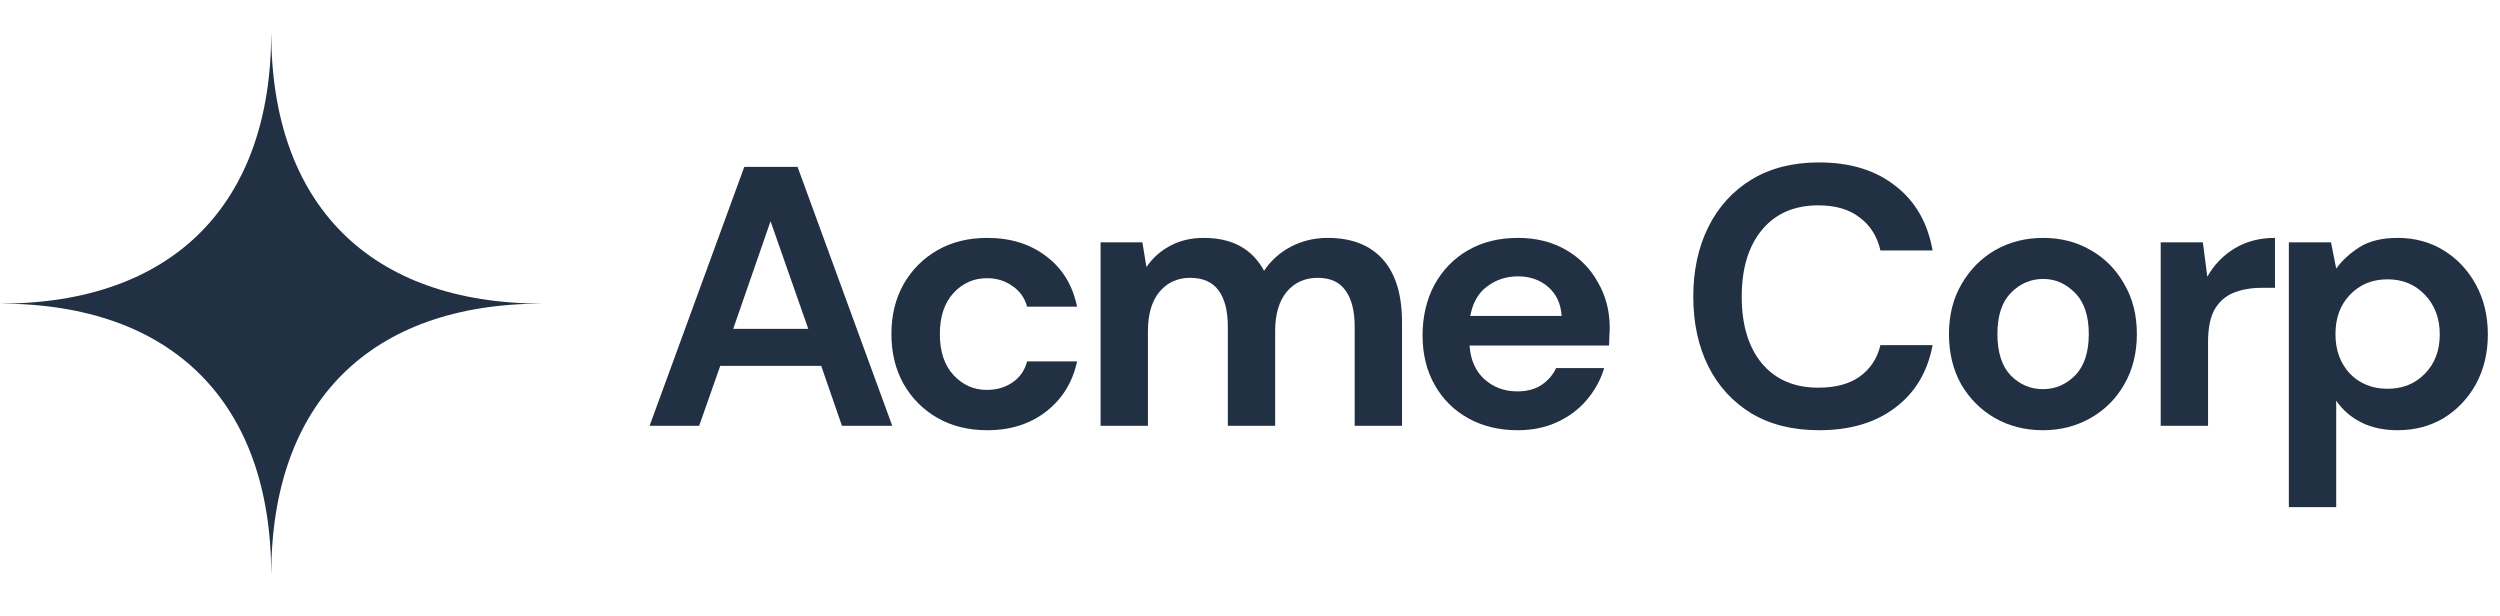
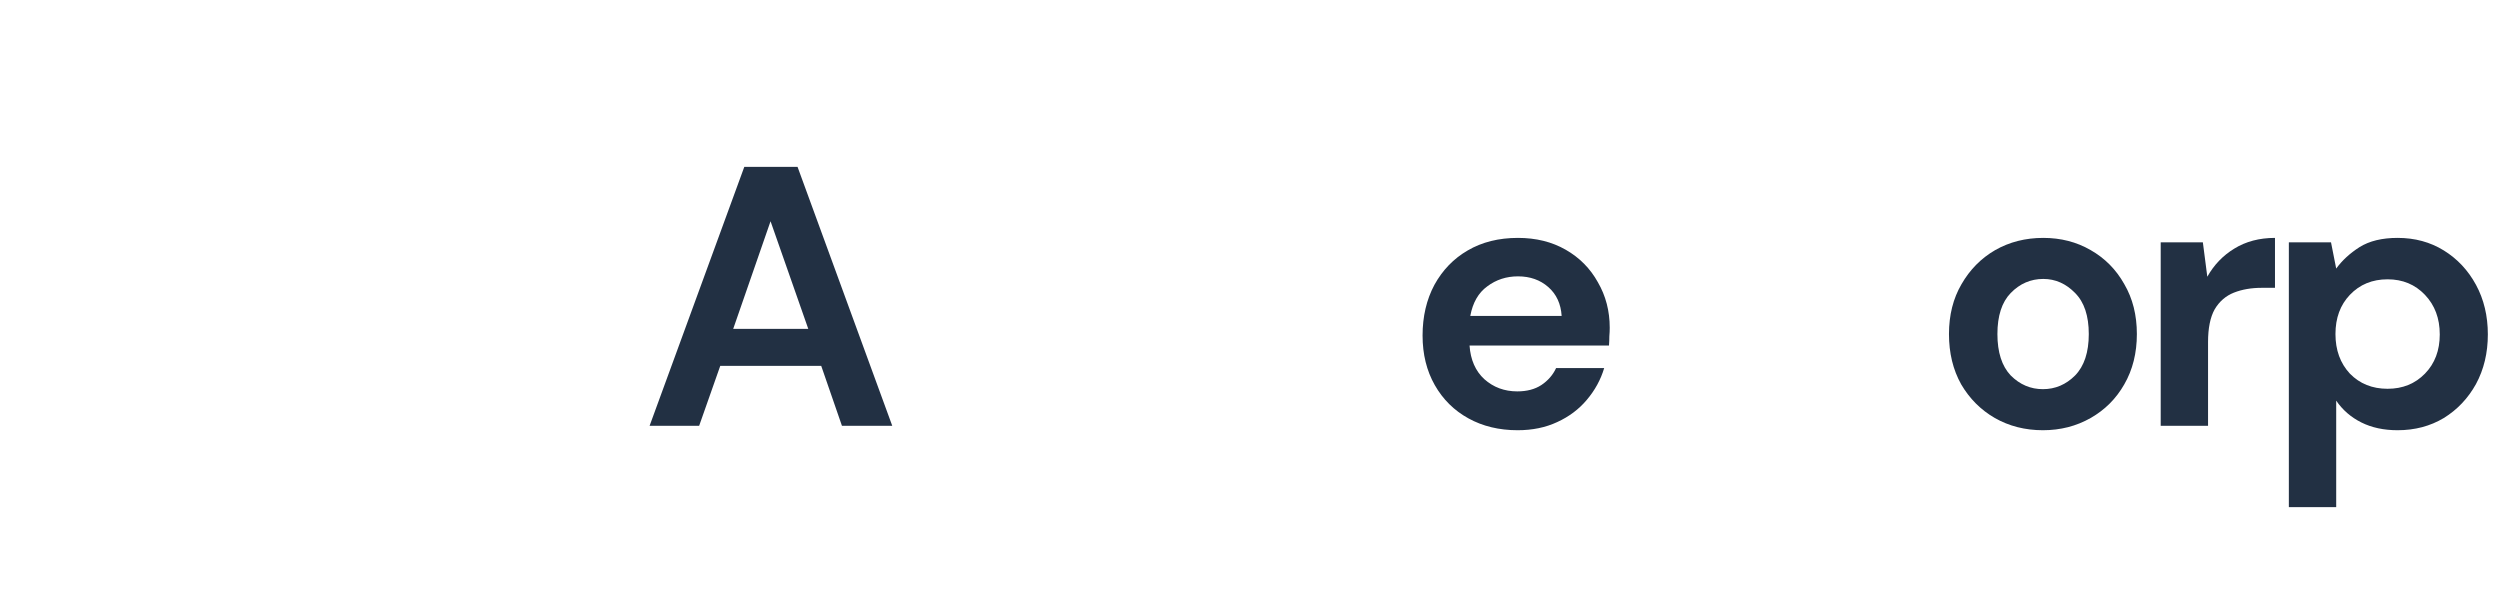
<svg xmlns="http://www.w3.org/2000/svg" width="146" height="36" viewBox="0 0 146 36" fill="none">
  <g id="Frame" clip-path="url(#clip0_268_3628)">
-     <path id="Vector" fill-rule="evenodd" clip-rule="evenodd" d="M0 17.731C10.068 17.731 15.84 11.959 15.84 1.891C15.84 11.959 21.612 17.731 31.68 17.731C21.612 17.731 15.84 23.502 15.84 33.571C15.84 23.502 10.068 17.731 0 17.731Z" fill="#223043" />
    <path id="Vector_2" d="M37.937 24.865L43.467 9.745H46.577L52.107 24.865H49.169L47.959 21.366H42.063L40.831 24.865H37.937ZM42.819 19.206H47.203L45 12.921L42.819 19.206Z" fill="#223043" />
-     <path id="Vector_3" d="M57.652 25.125C56.558 25.125 55.593 24.887 54.758 24.412C53.922 23.937 53.26 23.274 52.77 22.425C52.295 21.575 52.058 20.603 52.058 19.509C52.058 18.414 52.295 17.442 52.77 16.593C53.26 15.743 53.922 15.081 54.758 14.605C55.593 14.13 56.558 13.893 57.652 13.893C59.02 13.893 60.172 14.253 61.108 14.973C62.044 15.678 62.642 16.657 62.901 17.91H59.985C59.841 17.392 59.553 16.989 59.121 16.701C58.703 16.398 58.206 16.247 57.63 16.247C56.867 16.247 56.219 16.535 55.686 17.111C55.154 17.687 54.887 18.486 54.887 19.509C54.887 20.531 55.154 21.33 55.686 21.906C56.219 22.482 56.867 22.77 57.63 22.77C58.206 22.77 58.703 22.626 59.121 22.338C59.553 22.05 59.841 21.64 59.985 21.107H62.901C62.642 22.317 62.044 23.289 61.108 24.023C60.172 24.757 59.02 25.125 57.652 25.125Z" fill="#223043" />
-     <path id="Vector_4" d="M64.274 24.865V14.152H66.715L66.953 15.599C67.298 15.081 67.752 14.67 68.314 14.368C68.89 14.051 69.552 13.893 70.301 13.893C71.957 13.893 73.13 14.533 73.821 15.815C74.21 15.225 74.729 14.757 75.377 14.411C76.039 14.065 76.759 13.893 77.537 13.893C78.933 13.893 80.006 14.31 80.755 15.145C81.504 15.981 81.878 17.205 81.878 18.817V24.865H79.113V19.077C79.113 18.155 78.933 17.449 78.573 16.96C78.228 16.47 77.688 16.225 76.953 16.225C76.205 16.225 75.6 16.499 75.139 17.046C74.693 17.593 74.469 18.357 74.469 19.336V24.865H71.705V19.077C71.705 18.155 71.525 17.449 71.165 16.96C70.805 16.47 70.25 16.225 69.502 16.225C68.767 16.225 68.17 16.499 67.709 17.046C67.262 17.593 67.039 18.357 67.039 19.336V24.865H64.274Z" fill="#223043" />
    <path id="Vector_5" d="M88.629 25.125C87.549 25.125 86.592 24.894 85.757 24.433C84.921 23.973 84.266 23.325 83.791 22.489C83.316 21.654 83.078 20.689 83.078 19.595C83.078 18.486 83.308 17.5 83.769 16.636C84.245 15.772 84.892 15.102 85.713 14.627C86.549 14.137 87.528 13.893 88.651 13.893C89.702 13.893 90.631 14.123 91.437 14.584C92.244 15.045 92.87 15.678 93.317 16.485C93.777 17.277 94.008 18.162 94.008 19.141C94.008 19.3 94.001 19.465 93.986 19.638C93.986 19.811 93.979 19.991 93.965 20.178H85.821C85.879 21.013 86.167 21.669 86.685 22.144C87.218 22.619 87.859 22.857 88.608 22.857C89.169 22.857 89.637 22.734 90.012 22.489C90.4 22.23 90.689 21.899 90.876 21.496H93.684C93.482 22.173 93.144 22.792 92.668 23.353C92.208 23.901 91.632 24.333 90.941 24.649C90.264 24.966 89.493 25.125 88.629 25.125ZM88.651 16.139C87.974 16.139 87.376 16.333 86.858 16.722C86.34 17.097 86.008 17.673 85.865 18.45H91.2C91.156 17.745 90.897 17.183 90.422 16.765C89.947 16.348 89.356 16.139 88.651 16.139Z" fill="#223043" />
-     <path id="Vector_6" d="M106.232 25.125C104.705 25.125 103.395 24.8 102.3 24.152C101.206 23.49 100.364 22.576 99.773 21.409C99.183 20.229 98.888 18.868 98.888 17.327C98.888 15.786 99.183 14.425 99.773 13.245C100.364 12.064 101.206 11.142 102.3 10.48C103.395 9.817 104.705 9.486 106.232 9.486C108.046 9.486 109.529 9.94 110.681 10.847C111.848 11.74 112.575 13 112.863 14.627H109.817C109.63 13.806 109.227 13.165 108.608 12.704C108.003 12.229 107.196 11.992 106.188 11.992C104.792 11.992 103.697 12.467 102.905 13.417C102.113 14.368 101.717 15.671 101.717 17.327C101.717 18.983 102.113 20.286 102.905 21.236C103.697 22.172 104.792 22.64 106.188 22.64C107.196 22.64 108.003 22.424 108.608 21.992C109.227 21.546 109.63 20.934 109.817 20.157H112.863C112.575 21.712 111.848 22.928 110.681 23.807C109.529 24.685 108.046 25.125 106.232 25.125Z" fill="#223043" />
    <path id="Vector_7" d="M119.306 25.125C118.269 25.125 117.333 24.887 116.498 24.412C115.677 23.937 115.022 23.281 114.533 22.446C114.057 21.597 113.82 20.617 113.82 19.509C113.82 18.4 114.065 17.428 114.554 16.593C115.044 15.743 115.699 15.081 116.52 14.605C117.355 14.13 118.291 13.893 119.328 13.893C120.35 13.893 121.272 14.13 122.093 14.605C122.928 15.081 123.583 15.743 124.058 16.593C124.548 17.428 124.793 18.4 124.793 19.509C124.793 20.617 124.548 21.597 124.058 22.446C123.583 23.281 122.928 23.937 122.093 24.412C121.257 24.887 120.329 25.125 119.306 25.125ZM119.306 22.727C120.026 22.727 120.653 22.461 121.185 21.928C121.718 21.381 121.985 20.574 121.985 19.509C121.985 18.443 121.718 17.644 121.185 17.111C120.653 16.564 120.033 16.29 119.328 16.29C118.593 16.29 117.96 16.564 117.427 17.111C116.909 17.644 116.649 18.443 116.649 19.509C116.649 20.574 116.909 21.381 117.427 21.928C117.96 22.461 118.586 22.727 119.306 22.727Z" fill="#223043" />
    <path id="Vector_8" d="M126.185 24.865V14.152H128.647L128.907 16.161C129.295 15.469 129.821 14.922 130.483 14.519C131.16 14.101 131.952 13.893 132.859 13.893V16.809H132.082C131.477 16.809 130.937 16.902 130.462 17.089C129.987 17.277 129.612 17.601 129.339 18.061C129.079 18.522 128.95 19.163 128.95 19.984V24.865H126.185Z" fill="#223043" />
    <path id="Vector_9" d="M133.669 29.617V14.152H136.131L136.434 15.685C136.779 15.21 137.233 14.793 137.795 14.433C138.371 14.073 139.112 13.893 140.019 13.893C141.027 13.893 141.927 14.137 142.719 14.627C143.511 15.117 144.138 15.786 144.599 16.636C145.059 17.485 145.29 18.45 145.29 19.53C145.29 20.61 145.059 21.575 144.599 22.425C144.138 23.26 143.511 23.922 142.719 24.412C141.927 24.887 141.027 25.125 140.019 25.125C139.213 25.125 138.507 24.973 137.903 24.671C137.298 24.369 136.808 23.944 136.434 23.397V29.617H133.669ZM139.436 22.705C140.315 22.705 141.042 22.41 141.618 21.82C142.194 21.229 142.482 20.466 142.482 19.53C142.482 18.594 142.194 17.824 141.618 17.219C141.042 16.614 140.315 16.312 139.436 16.312C138.543 16.312 137.809 16.614 137.233 17.219C136.671 17.809 136.391 18.573 136.391 19.509C136.391 20.445 136.671 21.215 137.233 21.82C137.809 22.41 138.543 22.705 139.436 22.705Z" fill="#223043" />
  </g>
  <defs>
    <clipPath id="clip0_268_3628">
      <rect width="145.44" height="34.56" fill="white" transform="translate(0 0.451)" />
    </clipPath>
  </defs>
</svg>